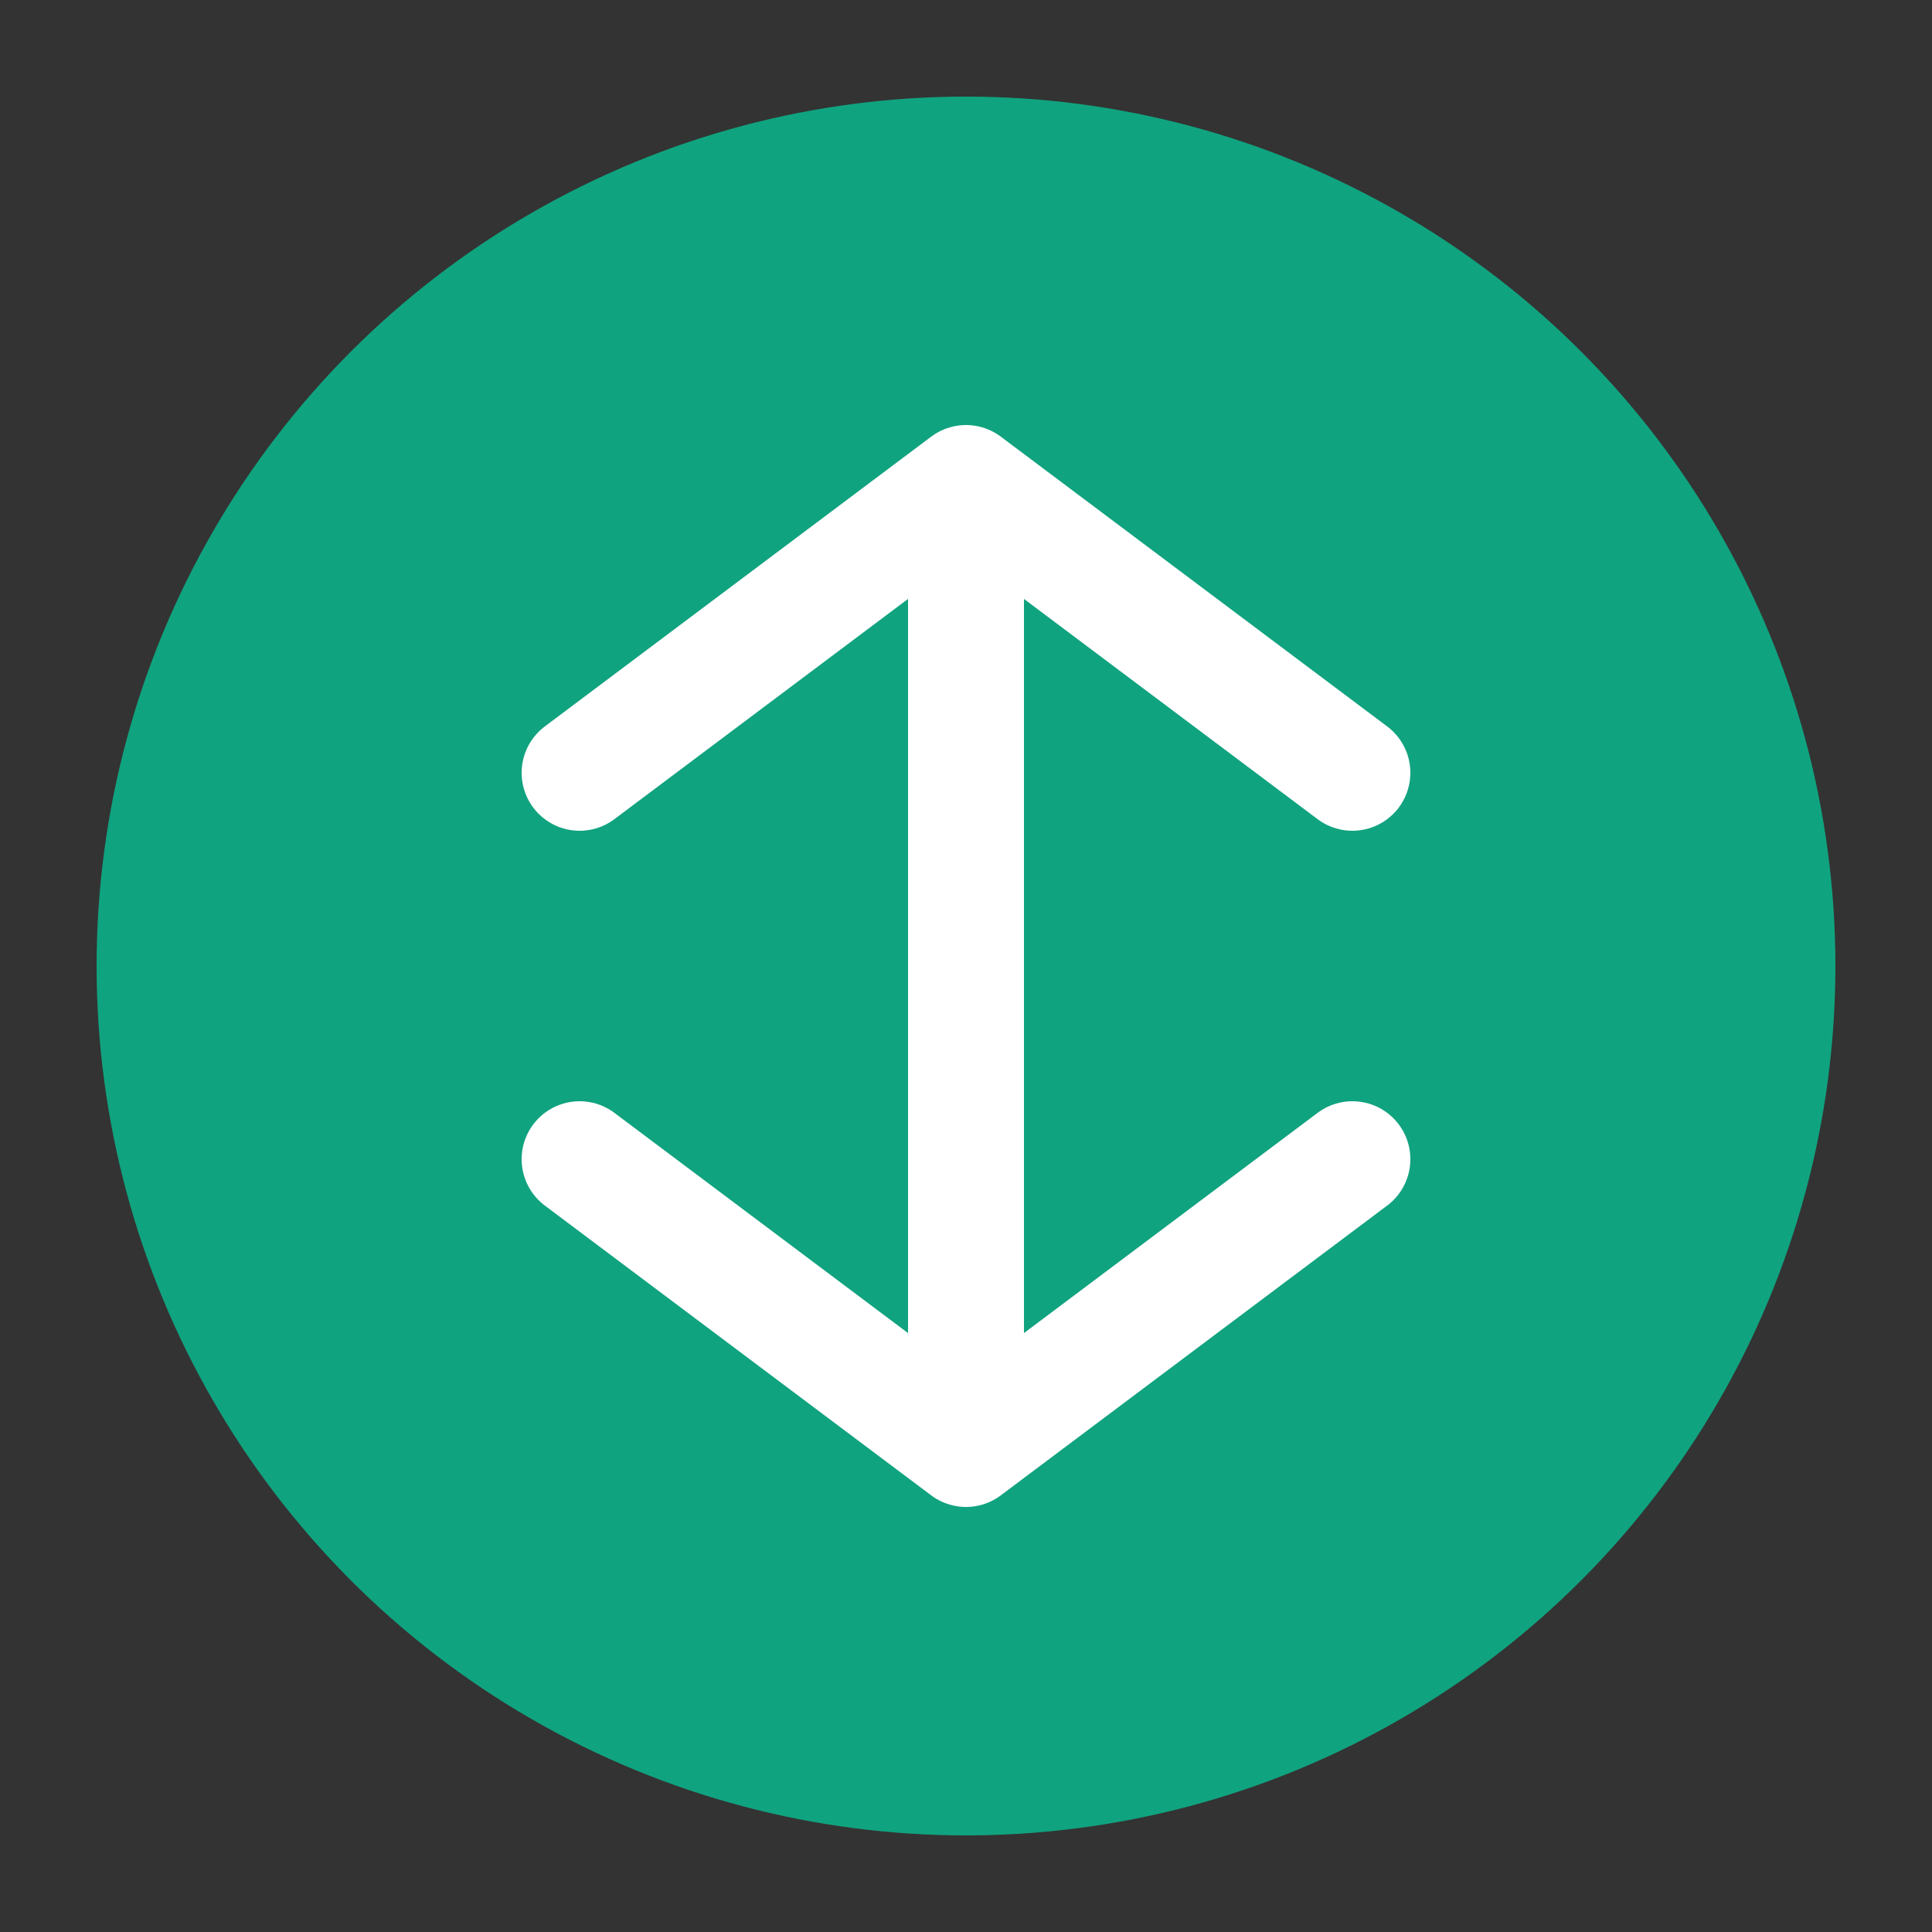
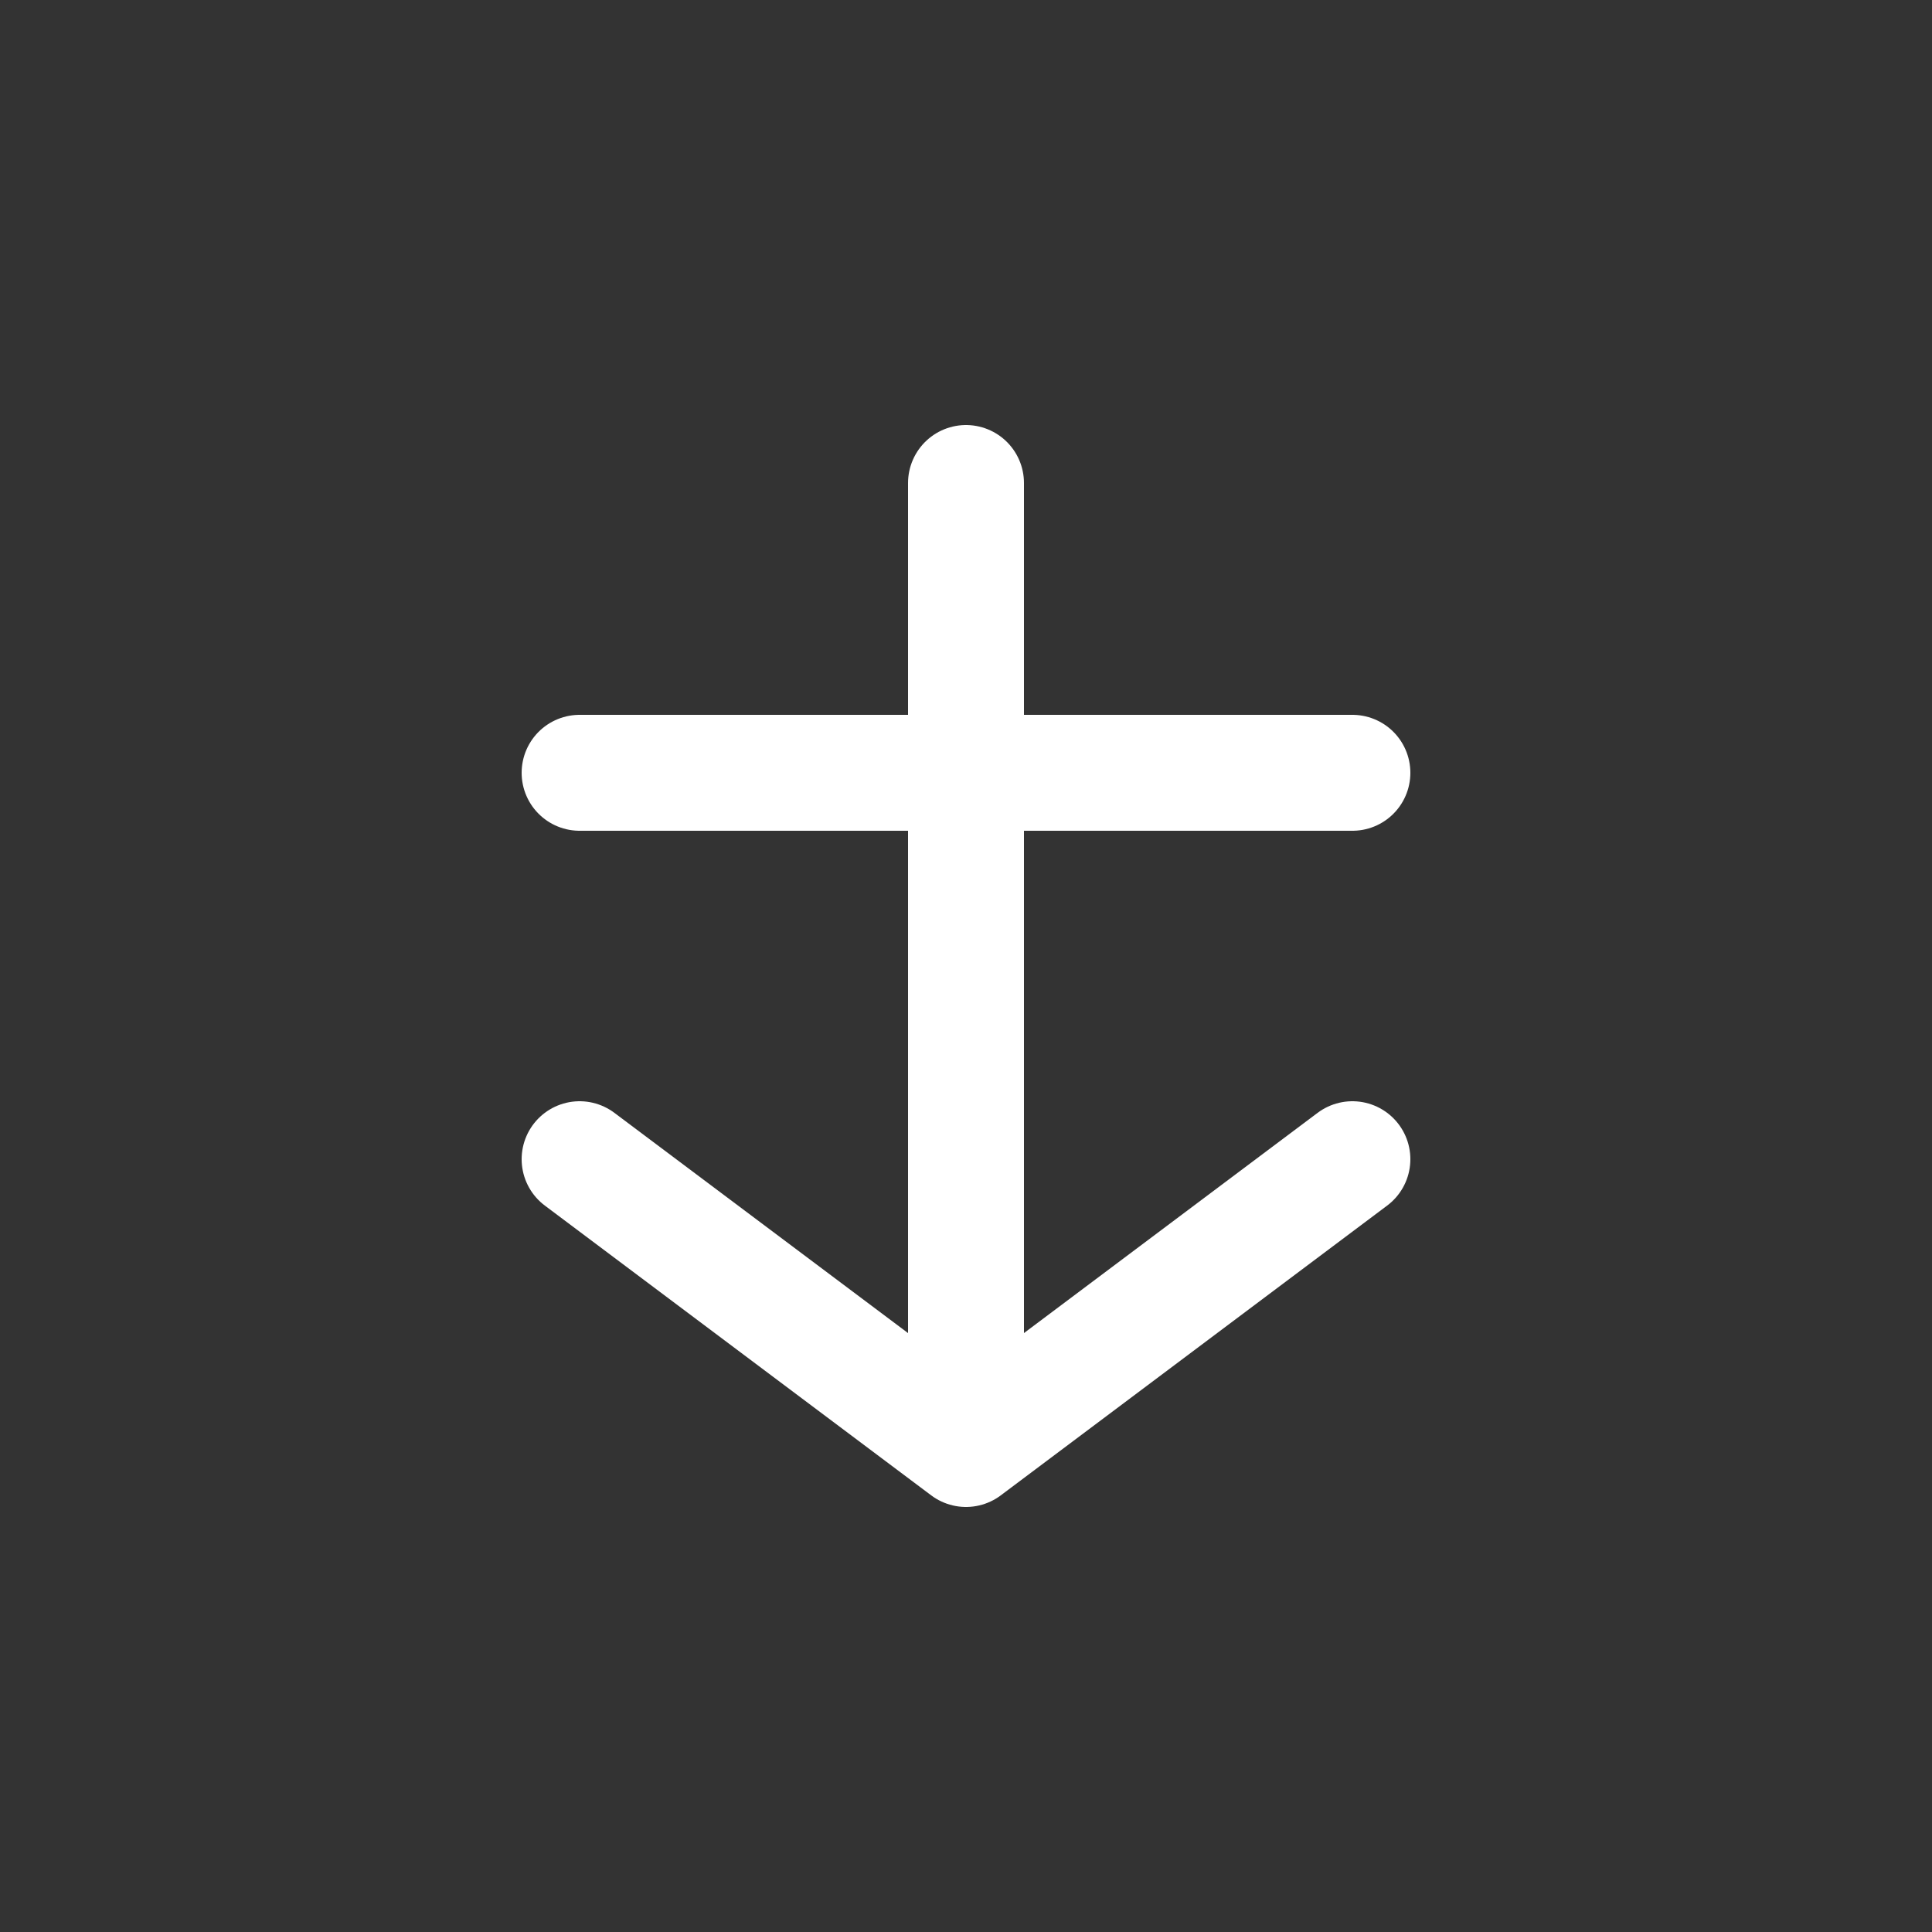
<svg xmlns="http://www.w3.org/2000/svg" viewBox="0 0 100 100">
  <rect x="0" y="0" width="100" height="100" fill="#333333" stroke="none" />
-   <circle cx="50" cy="50" r="45" fill="#10A37F" />
-   <path d="M50 25 L50 75 M30 40 L50 25 L70 40 M30 60 L50 75 L70 60" stroke="white" stroke-width="6" fill="none" stroke-linecap="round" stroke-linejoin="round" />
+   <path d="M50 25 L50 75 M30 40 L70 40 M30 60 L50 75 L70 60" stroke="white" stroke-width="6" fill="none" stroke-linecap="round" stroke-linejoin="round" />
</svg>